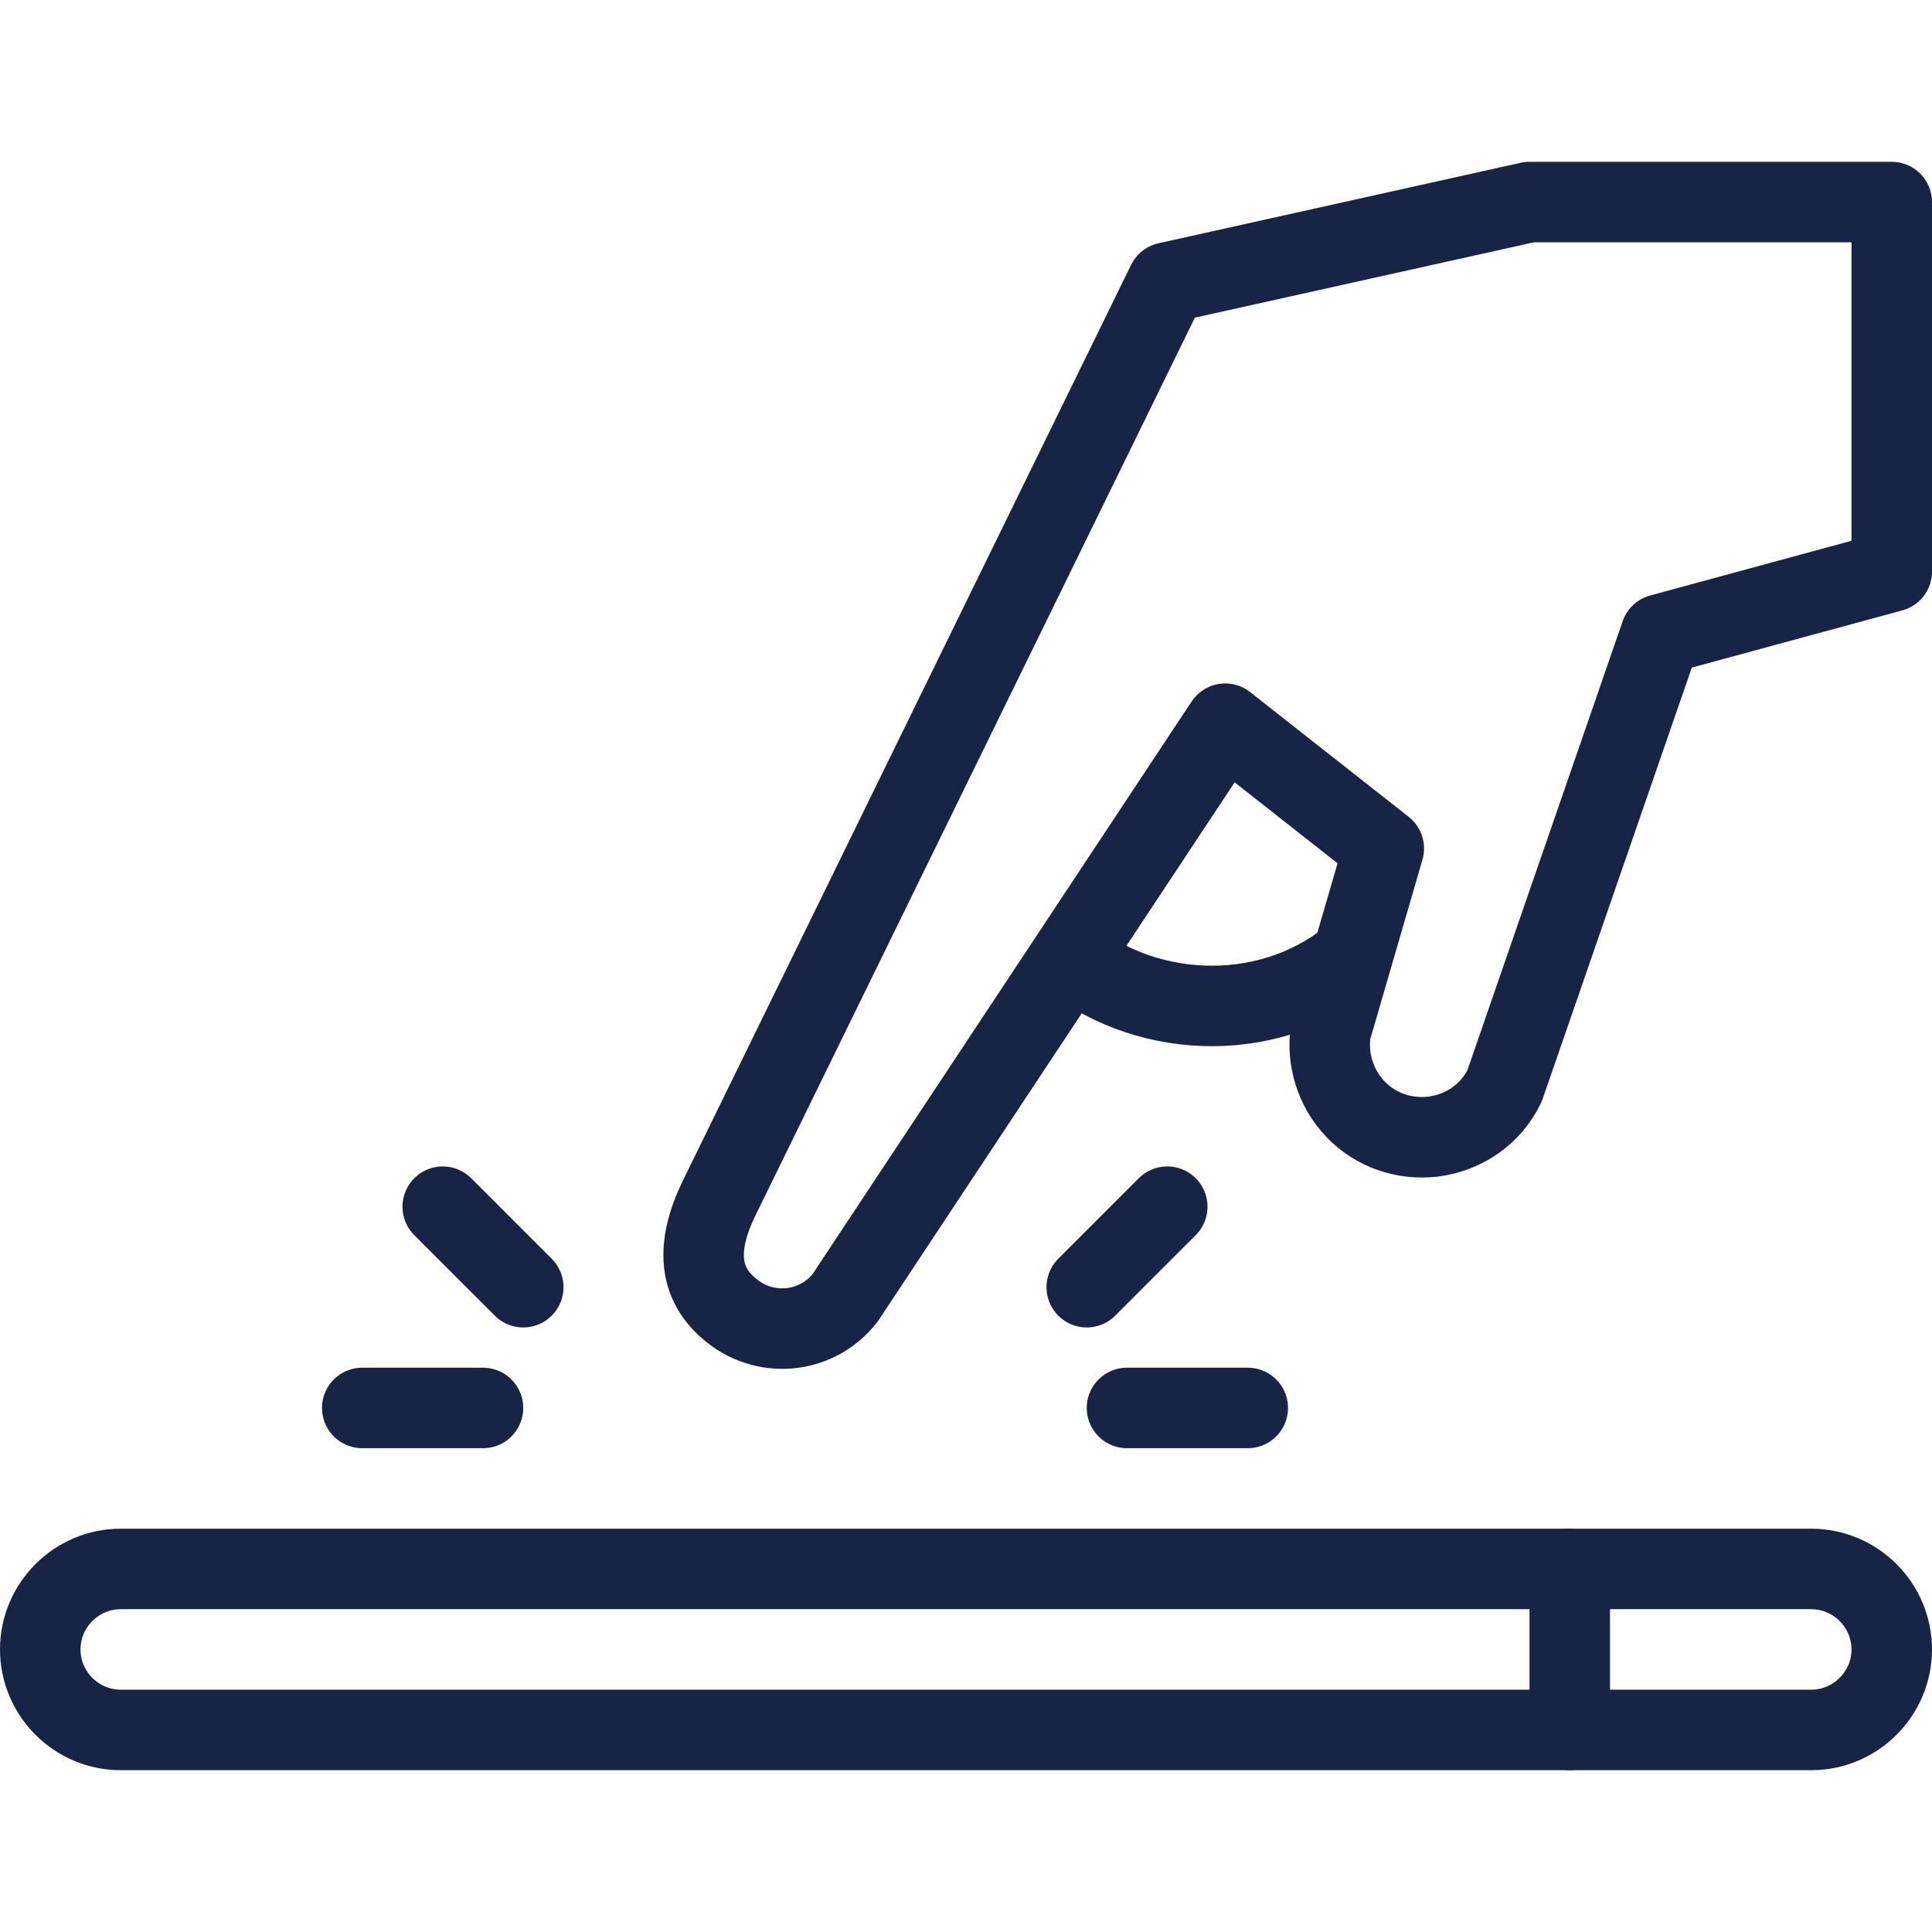
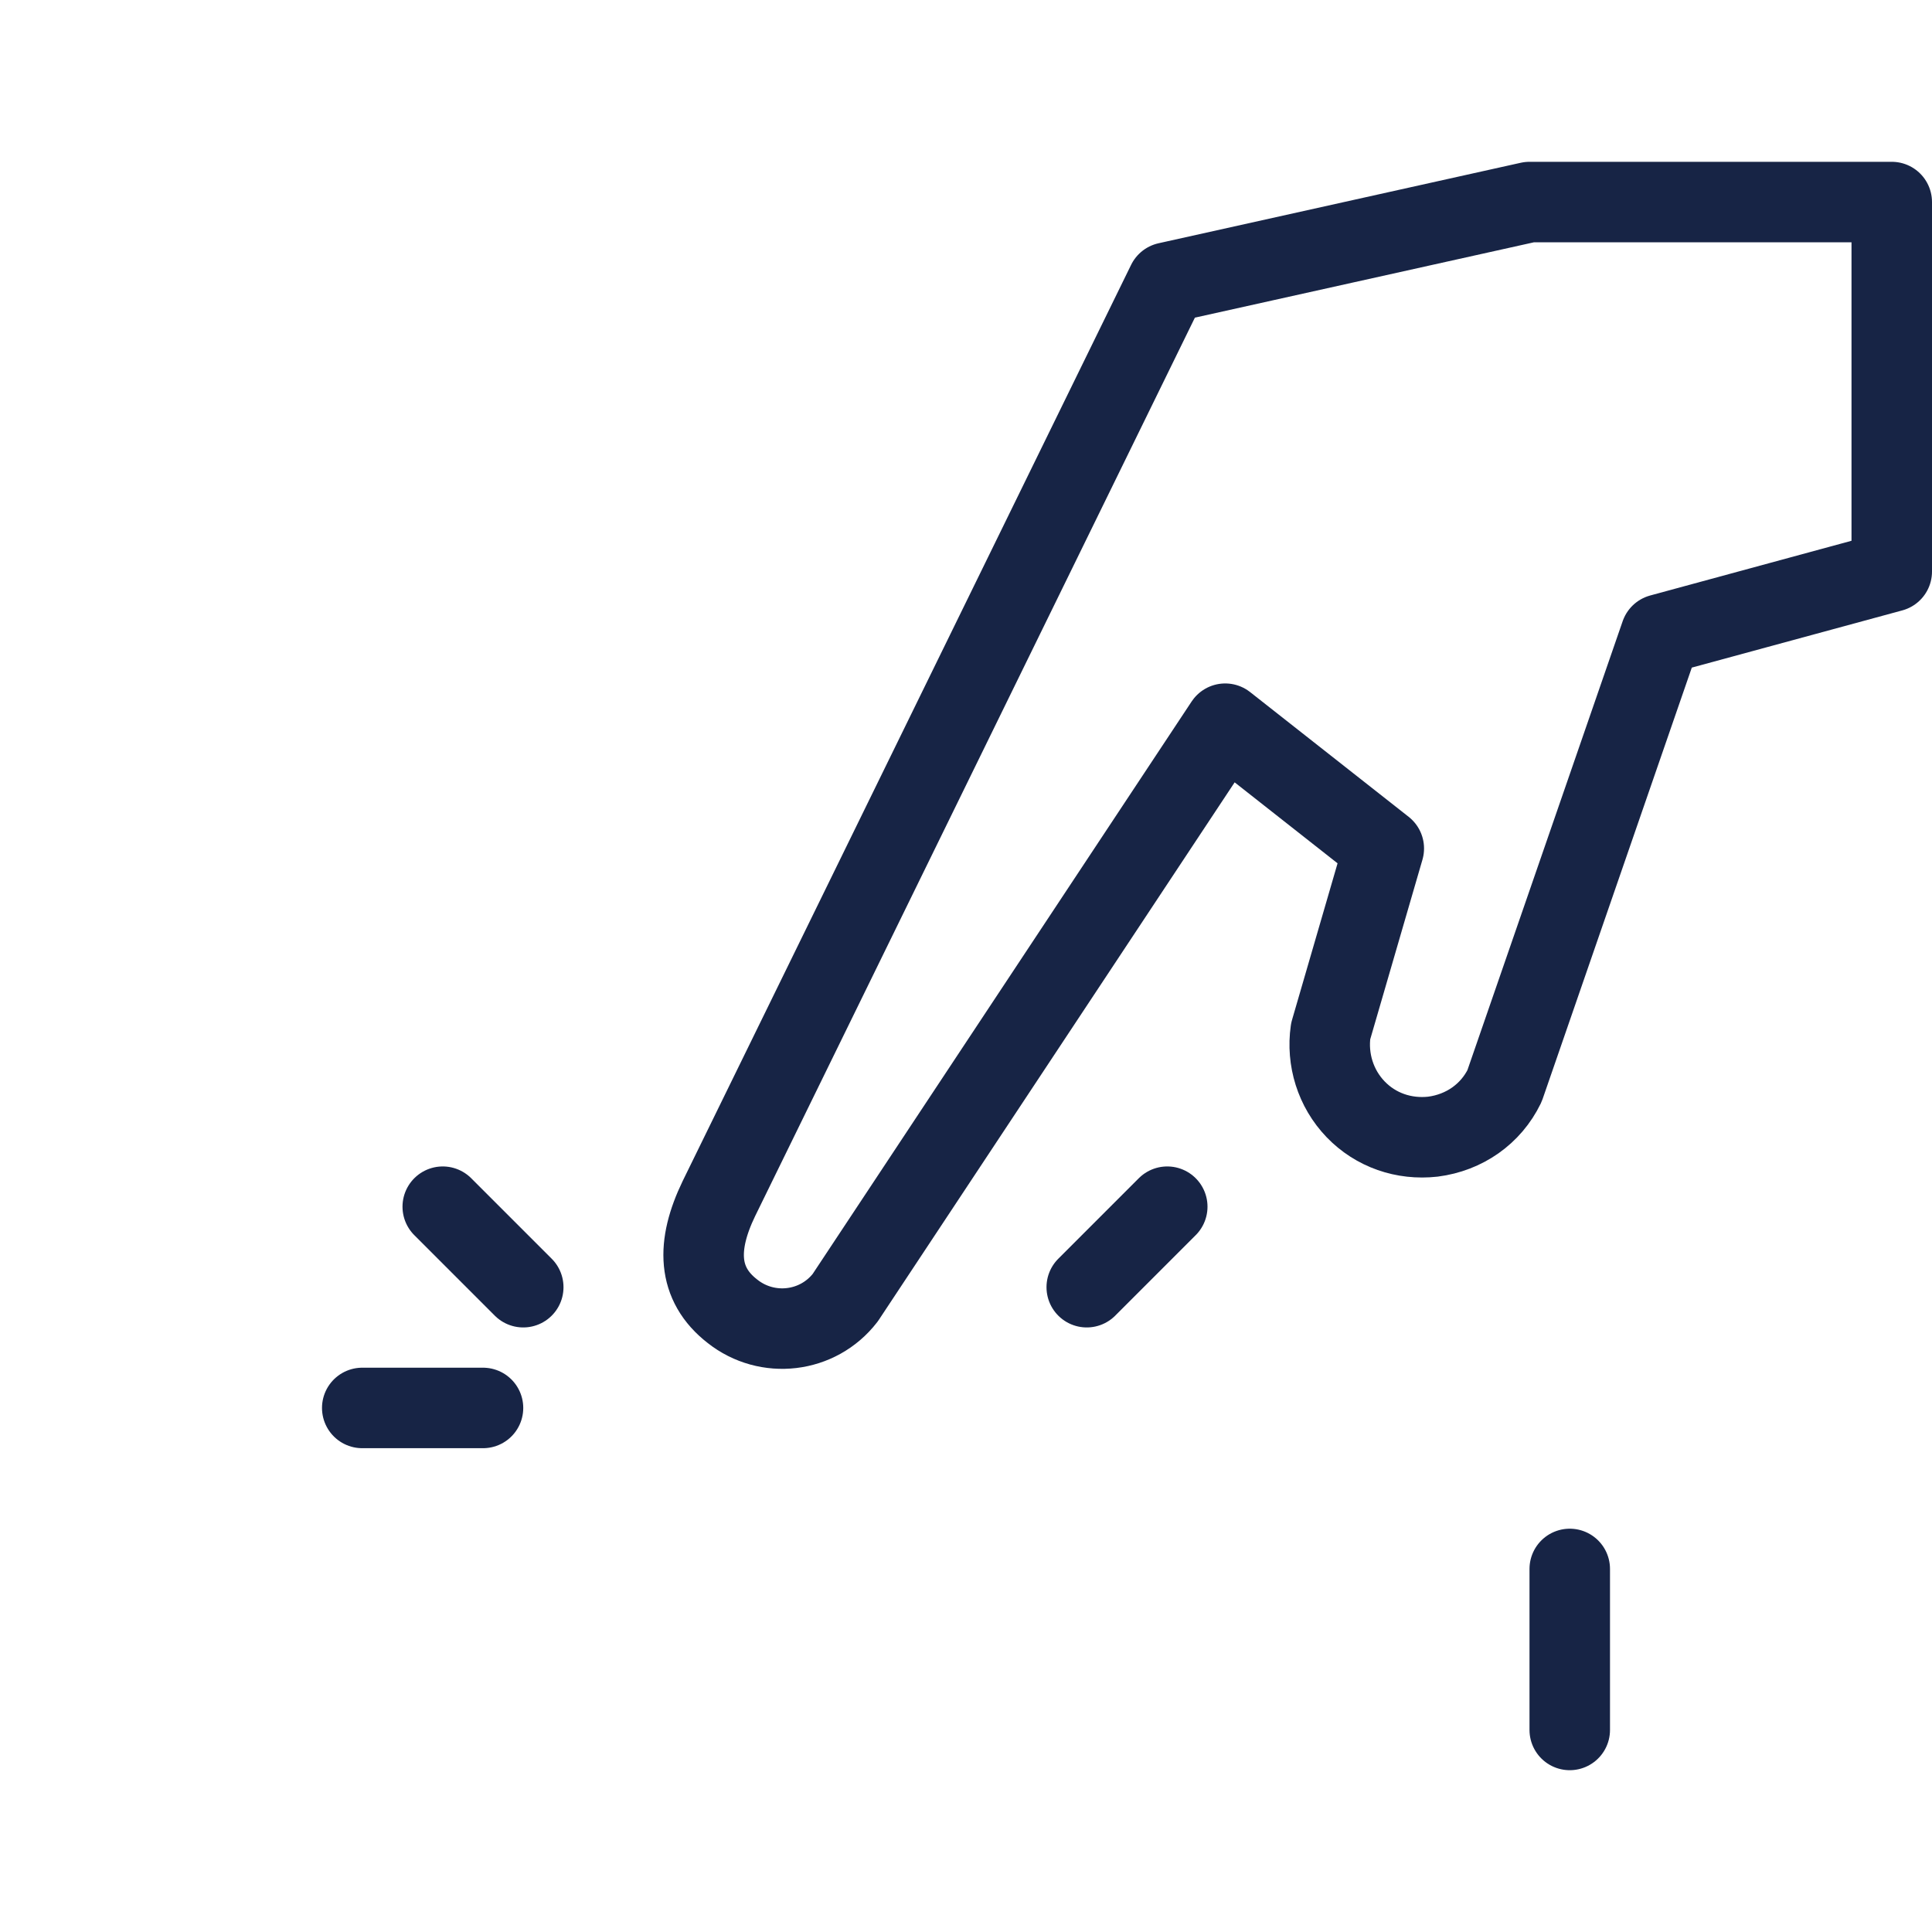
<svg xmlns="http://www.w3.org/2000/svg" version="1.1" id="Layer_1" x="0px" y="0px" viewBox="0 0 240 240" style="enable-background:new 0 0 240 240;" xml:space="preserve">
  <style type="text/css">
	.st0{fill:none;stroke:#172445;stroke-width:10;stroke-linecap:round;stroke-linejoin:round;stroke-miterlimit:10;}
	.st1{fill:none;stroke:#172445;stroke-width:10;stroke-linejoin:round;stroke-miterlimit:10;}
</style>
  <g>
    <g id="Outline_Icons_1_">
      <g>
-         <path class="st0" d="M235,204.9c0,5.5-4.5,10-10,10H15c-5.5,0-10-4.5-10-10s4.5-10,10-10h210C230.5,194.9,235,199.4,235,204.9z" />
        <line class="st0" x1="195" y1="194.9" x2="195" y2="214.9" />
        <line class="st0" x1="65" y1="159.9" x2="55" y2="149.9" />
        <line class="st0" x1="135" y1="159.9" x2="145" y2="149.9" />
        <line class="st0" x1="60" y1="174.9" x2="45" y2="174.9" />
-         <line class="st0" x1="155" y1="174.9" x2="140" y2="174.9" />
-         <path class="st1" d="M133,119c10,7.9,25.4,8.2,35.5-0.6" />
        <path class="st0" d="M190,25.1l-45,10L89.3,148.9c-2.8,5.8-2.7,10.6,1.7,14c4.3,3.4,10.6,2.7,14-1.7l47.2-71.3l19.7,15.5     l-6.6,22.7c-0.5,3.5,0.6,7.1,3.1,9.7s6,3.8,9.6,3.4c3.9-0.5,7.2-2.8,8.9-6.3l19.4-56.1L235,71V25.1H190z" />
      </g>
    </g>
  </g>
</svg>